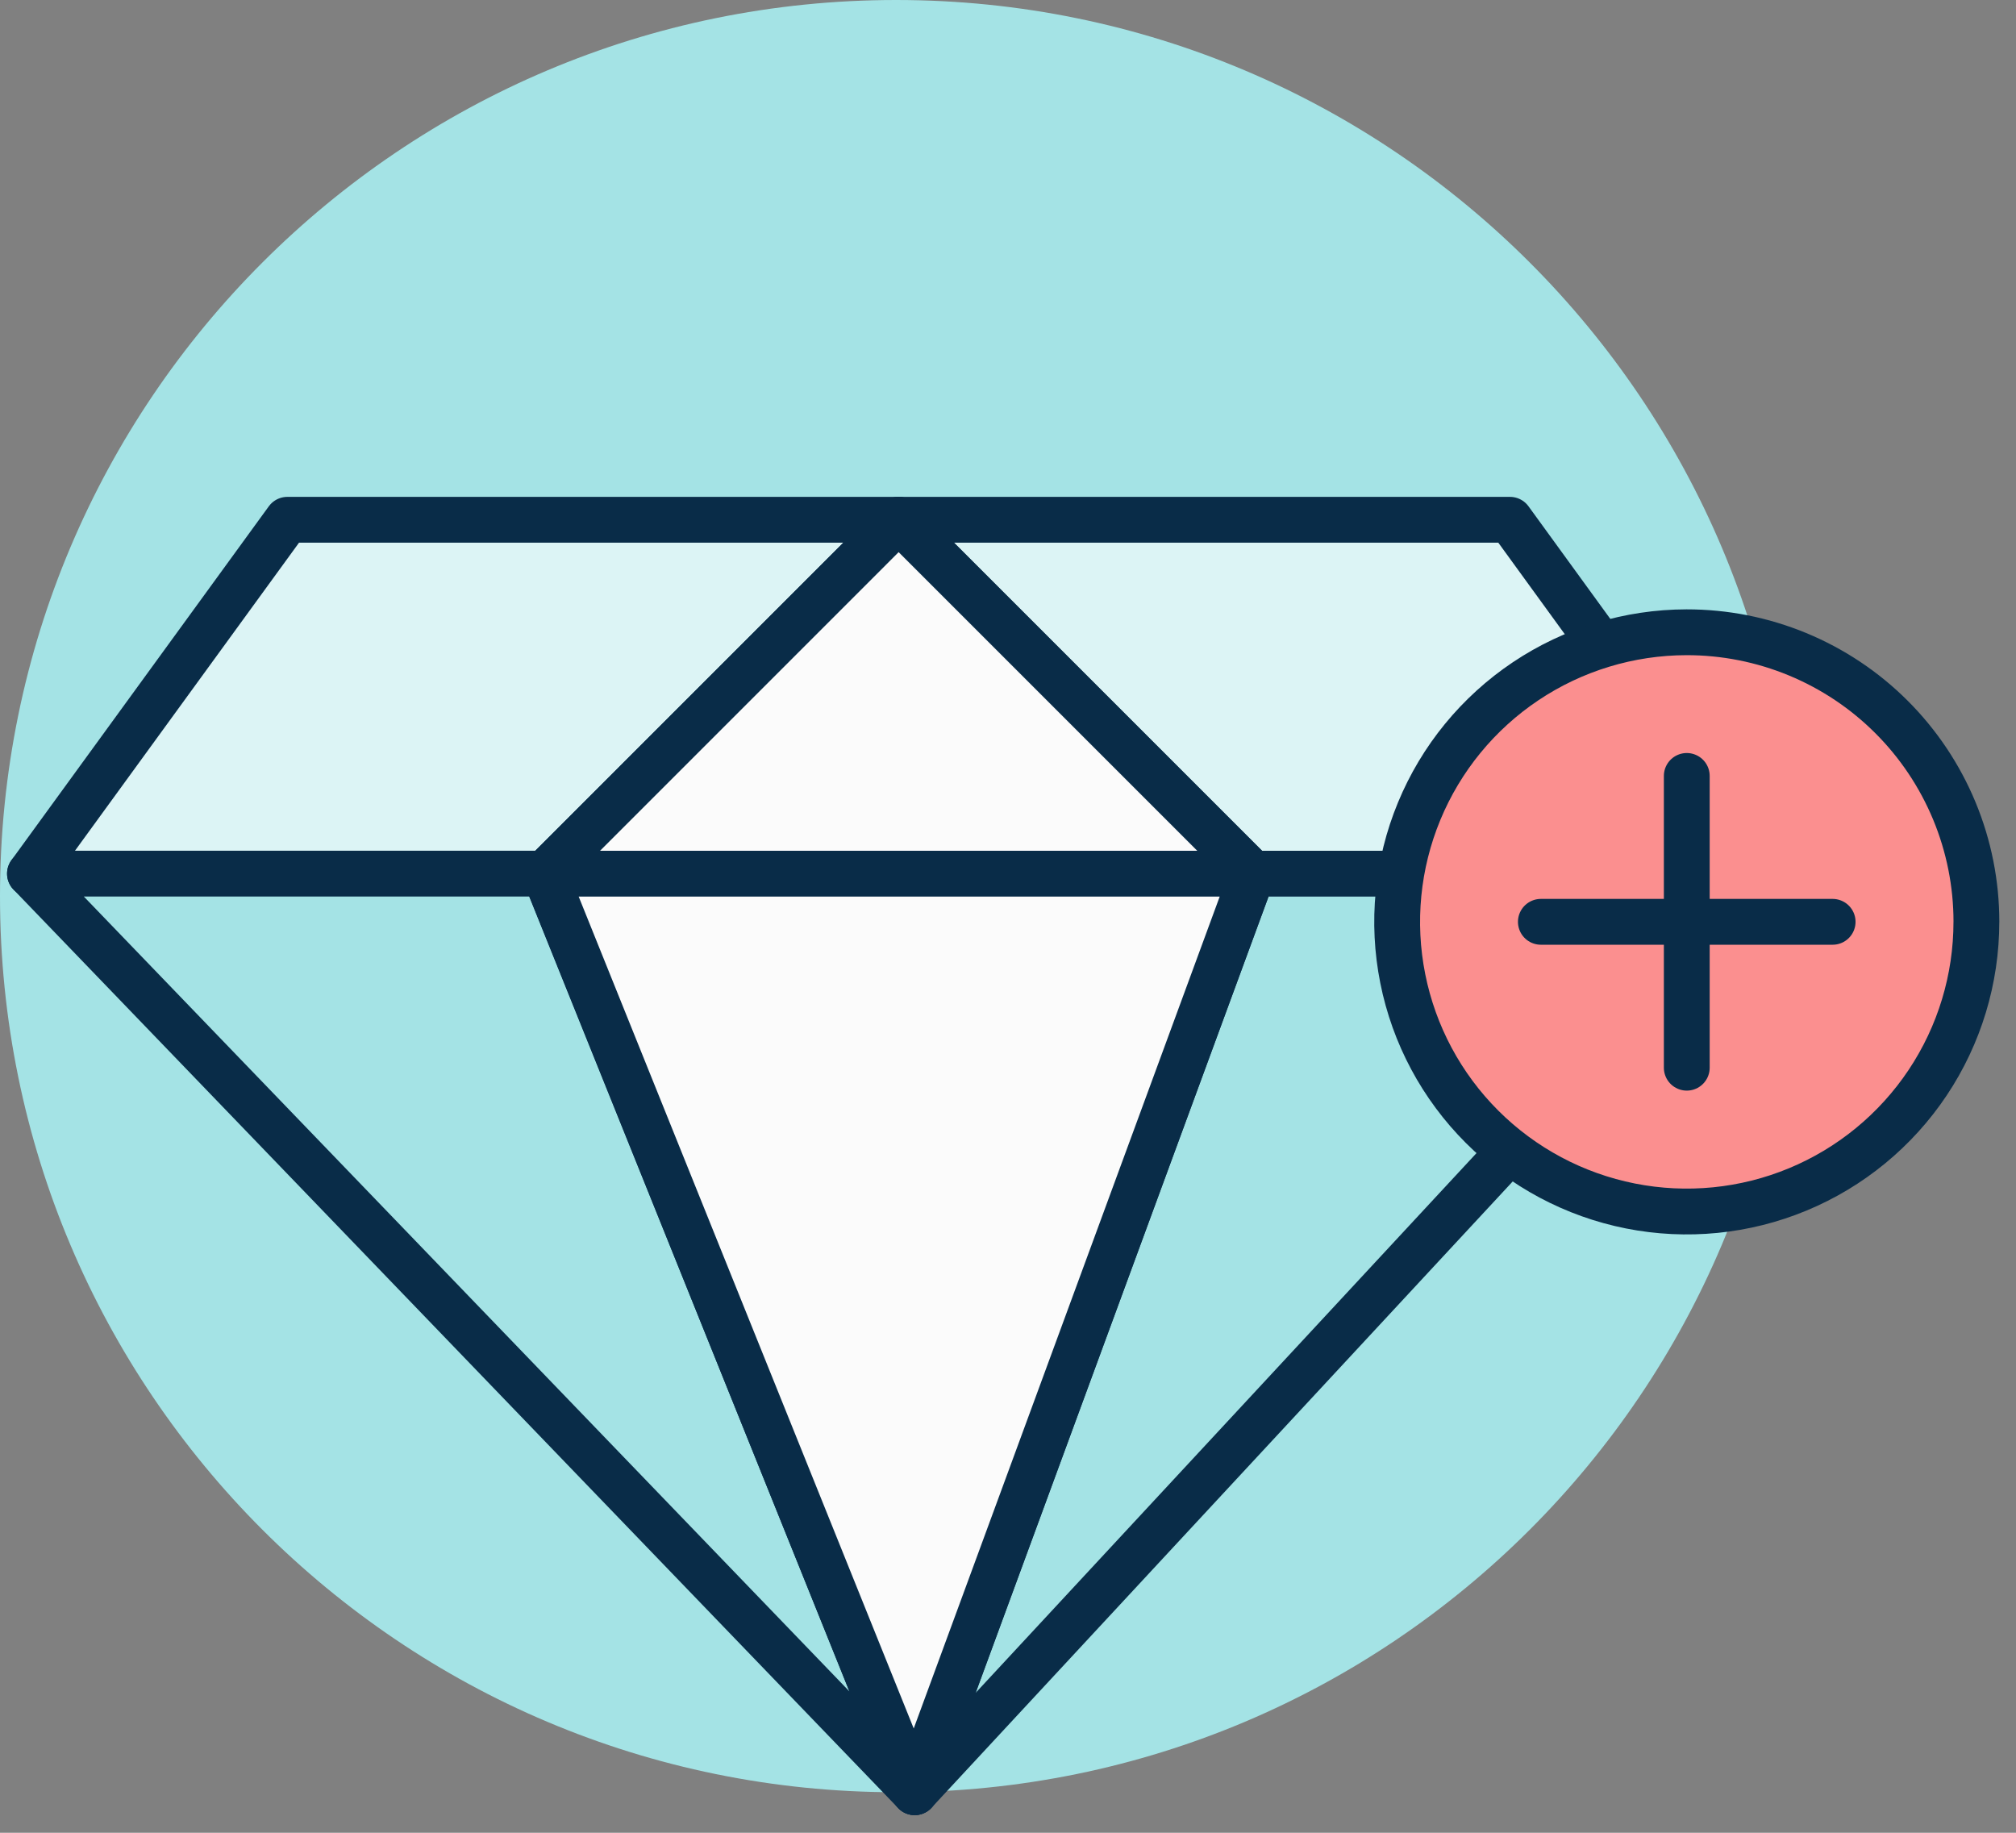
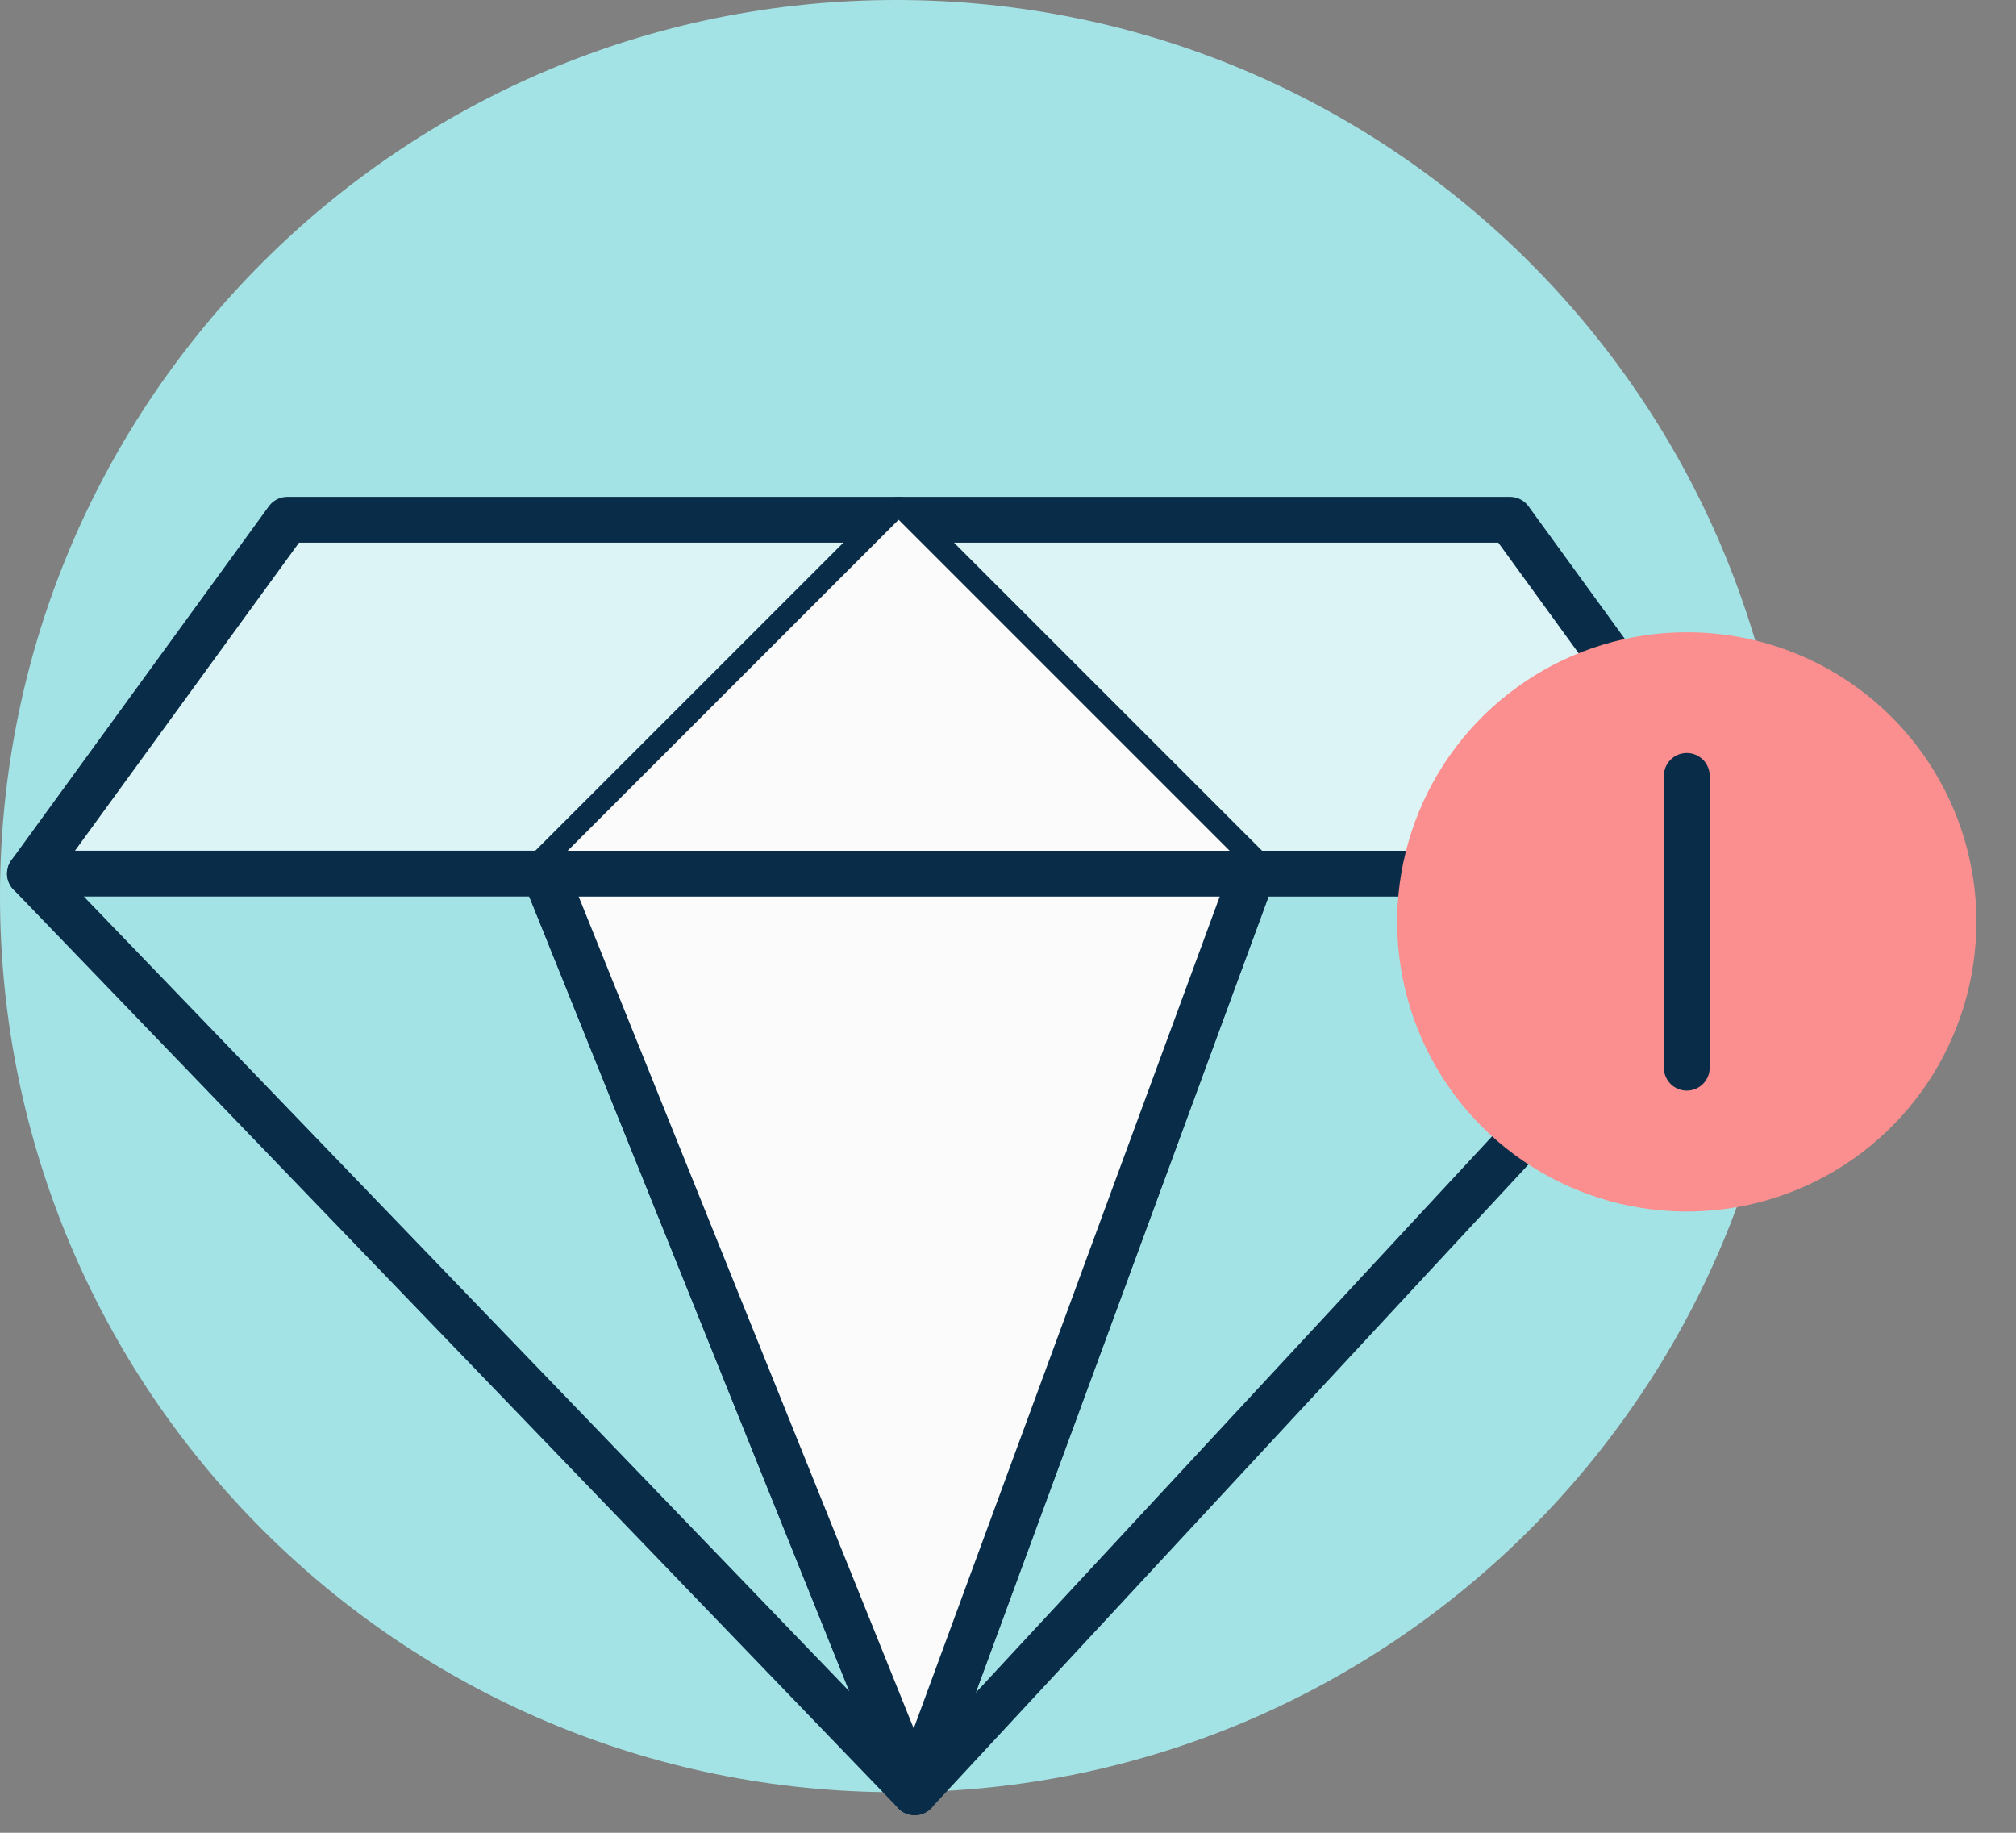
<svg xmlns="http://www.w3.org/2000/svg" width="88" height="80" fill="none">
  <rect width="100%" height="100%" fill="#808080" stroke="none" />
  <path d="M39.115 78.23c21.603 0 39.115-17.512 39.115-39.115C78.23 17.512 60.718 0 39.115 0 17.512 0 0 17.512 0 39.115 0 60.718 17.512 78.23 39.115 78.23z" fill="#A4E3E5" />
  <path d="M39.228 22.688L23.78 38.135H1.308L12.543 22.688h26.684z" fill="#DCF4F5" />
  <path d="M39.228 22.688L23.78 38.135H1.308L12.543 22.688h26.684z" stroke="#092C48" stroke-width="2" stroke-linejoin="round" />
  <path d="M77.135 38.135H54.676L39.228 22.688h26.684l11.222 15.448z" fill="#DCF4F5" />
  <path d="M77.135 38.135H54.676L39.228 22.688h26.684l11.222 15.448z" stroke="#092C48" stroke-width="2" stroke-linejoin="round" />
  <path d="M54.675 38.135H23.779l15.447-15.448 15.448 15.448z" fill="#FBFBFB" />
-   <path d="M54.675 38.135H23.779l15.447-15.448 15.448 15.448z" stroke="#092C48" stroke-width="2" stroke-linejoin="round" />
  <path d="M39.927 78.229L1.308 38.134H23.78l16.147 40.094z" fill="#A4E3E5" />
  <path d="M39.927 78.229L1.308 38.134H23.78l16.147 40.094z" stroke="#092C48" stroke-width="2" stroke-linejoin="round" />
  <path d="M77.135 38.134L39.927 78.229l14.748-40.094h22.459z" fill="#A4E3E5" />
  <path d="M77.135 38.134L39.927 78.229l14.748-40.094h22.459z" stroke="#092C48" stroke-width="2" stroke-linejoin="round" />
  <path d="M54.675 38.134L39.927 78.229l-16.148-40.094h30.895z" fill="#FBFBFB" />
  <path d="M54.675 38.134L39.927 78.229l-16.148-40.094h30.895z" stroke="#092C48" stroke-width="2" stroke-linejoin="round" />
  <path d="M86.271 40.234c.001 2.5-.739 4.944-2.127 7.024-1.388 2.079-3.361 3.701-5.67 4.659-2.309.958-4.851 1.21-7.303.724-2.452-.486-4.705-1.688-6.475-3.455s-2.975-4.018-3.464-6.47c-.49-2.452-.241-4.993.714-7.304.955-2.311 2.573-4.286 4.651-5.677 2.078-1.391 4.521-2.134 7.021-2.137 1.661-.002 3.306.323 4.841.957 1.535.634 2.93 1.564 4.105 2.738 1.175 1.173 2.107 2.567 2.744 4.101.636 1.534.964 3.179.964 4.839z" fill="#FB8F8F" />
-   <path d="M86.271 40.234c.001 2.5-.739 4.944-2.127 7.024-1.388 2.079-3.361 3.701-5.67 4.659-2.309.958-4.851 1.21-7.303.724-2.452-.486-4.705-1.688-6.475-3.455s-2.975-4.018-3.464-6.47c-.49-2.452-.241-4.993.714-7.304.955-2.311 2.573-4.286 4.651-5.677 2.078-1.391 4.521-2.134 7.021-2.137 1.661-.002 3.306.323 4.841.957 1.535.634 2.93 1.564 4.105 2.738 1.175 1.173 2.107 2.567 2.744 4.101.636 1.534.964 3.179.964 4.839z" stroke="#092C48" stroke-width="2" stroke-linejoin="round" />
-   <path d="M73.629 46.605V33.869M67.26 40.237h12.736" stroke="#092C48" stroke-width="2" stroke-linecap="round" stroke-linejoin="round" />
+   <path d="M73.629 46.605V33.869M67.26 40.237" stroke="#092C48" stroke-width="2" stroke-linecap="round" stroke-linejoin="round" />
</svg>